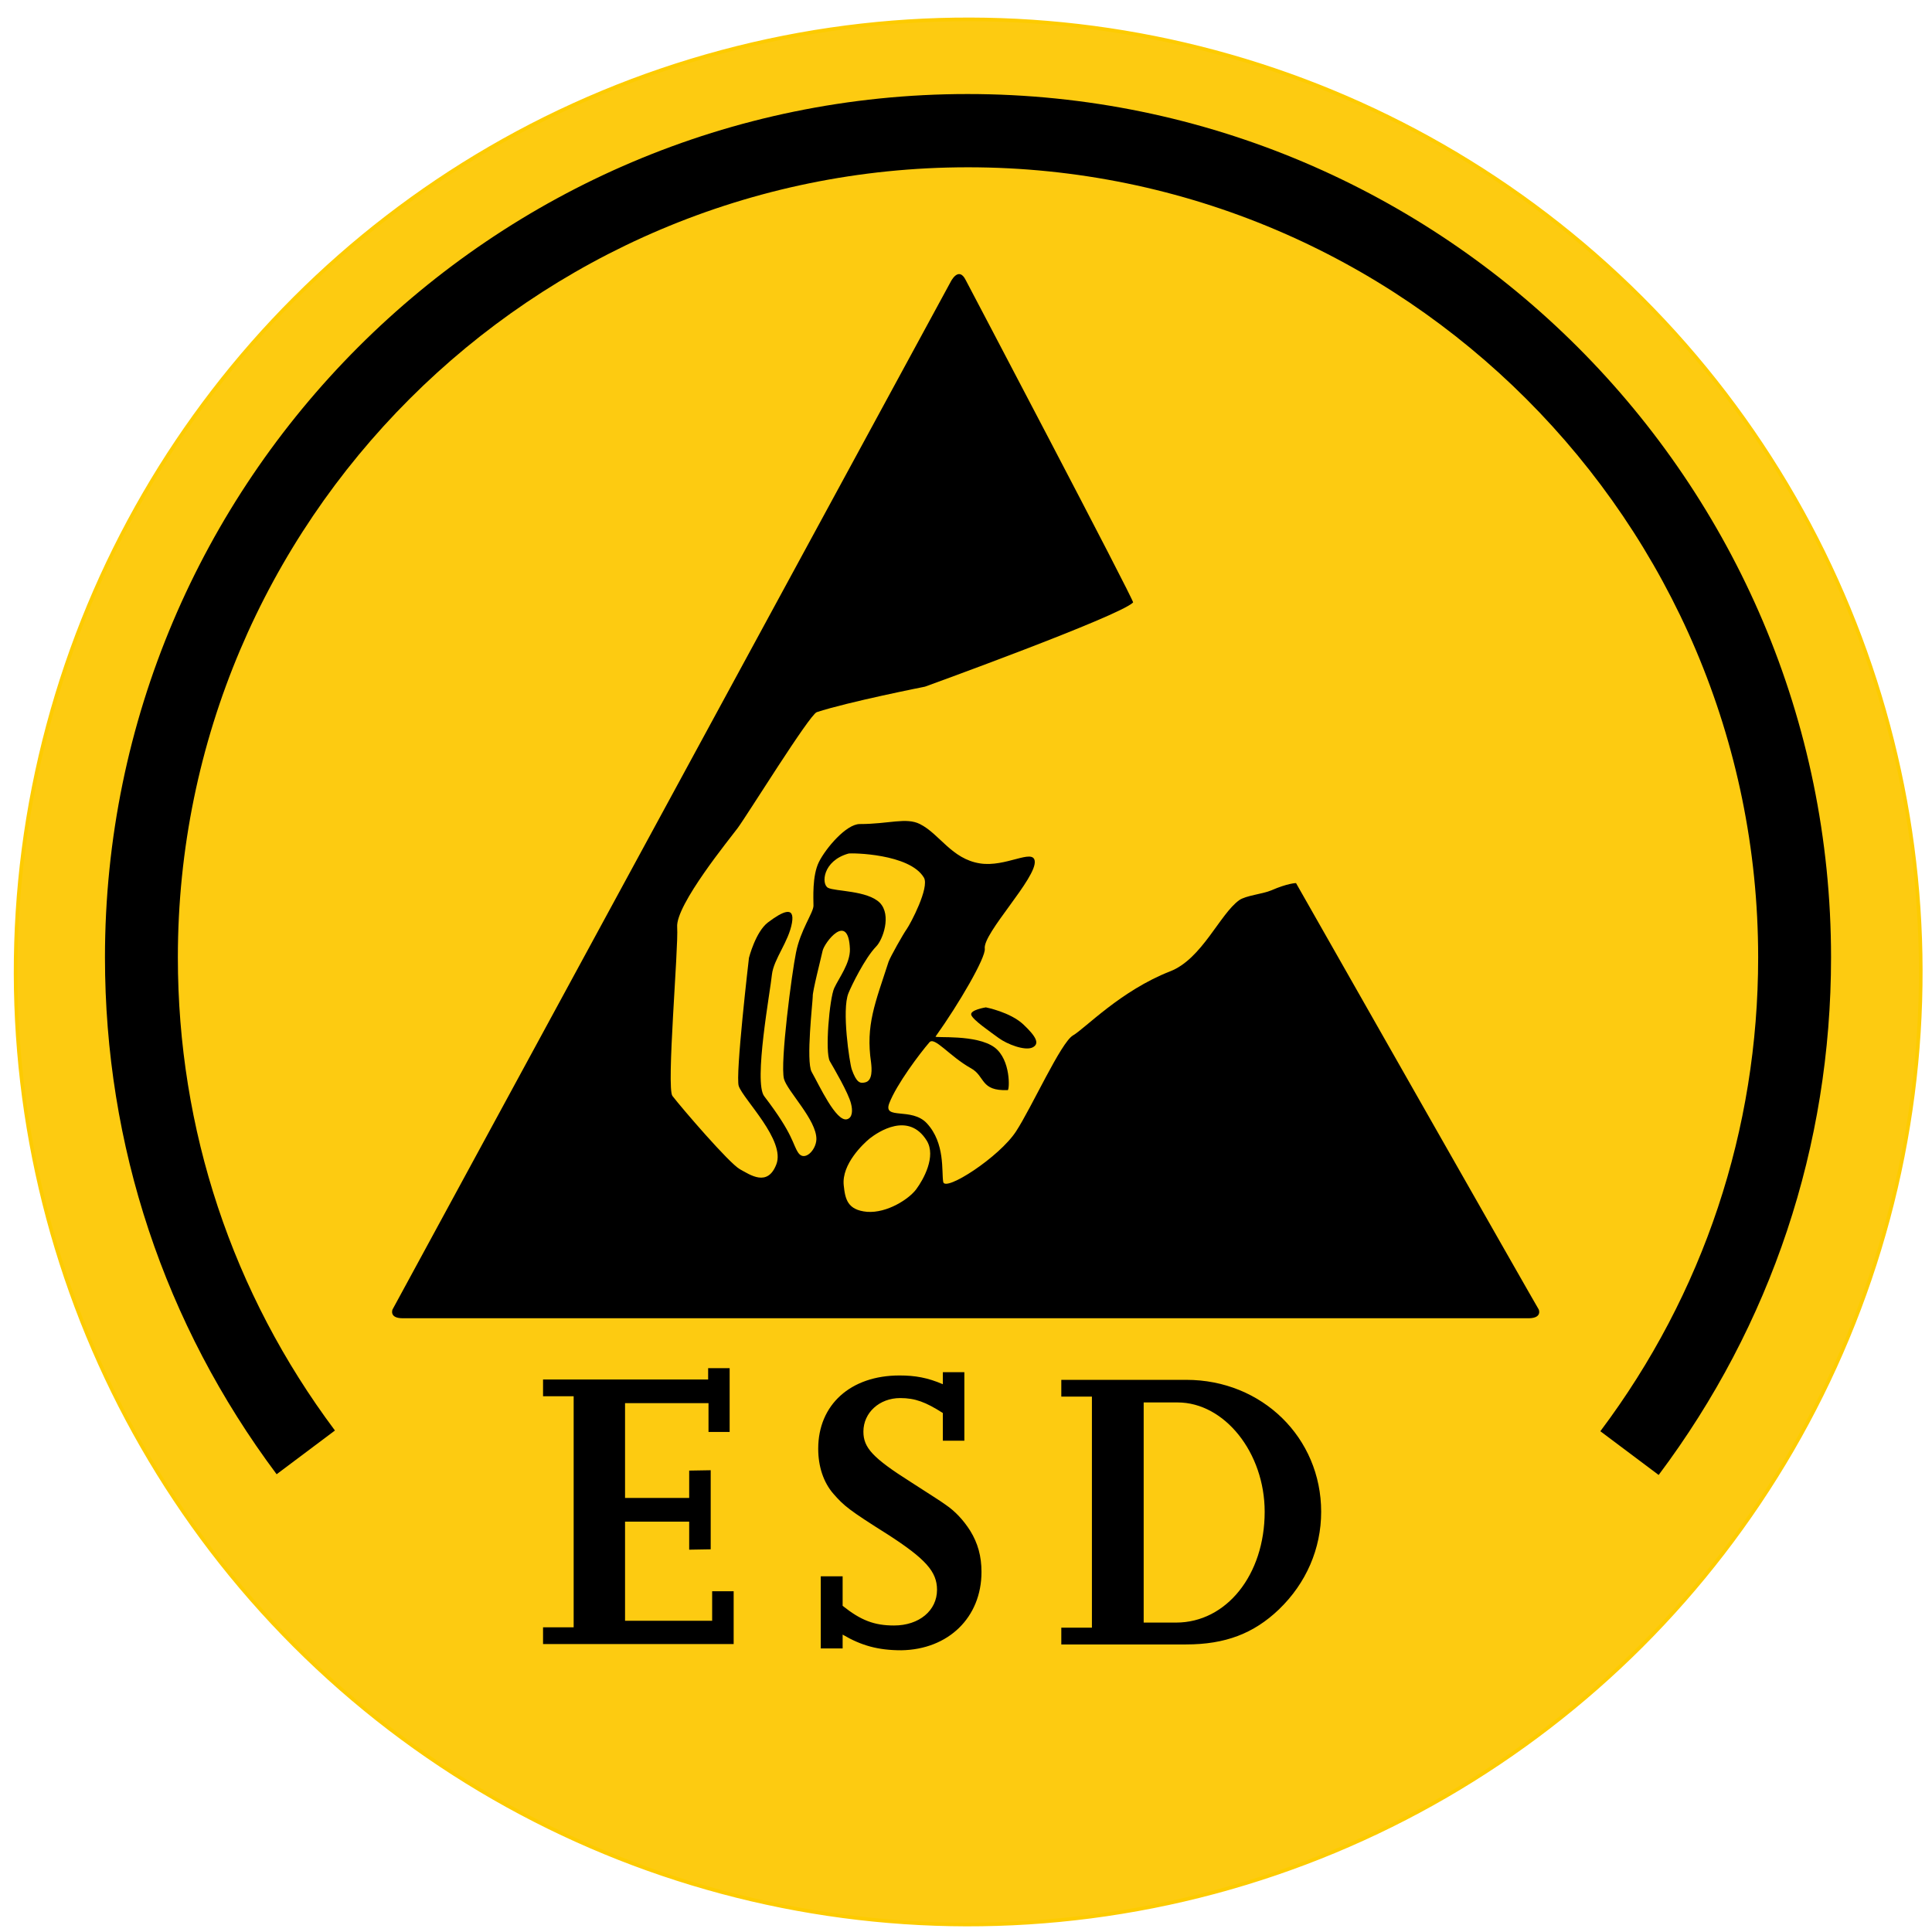
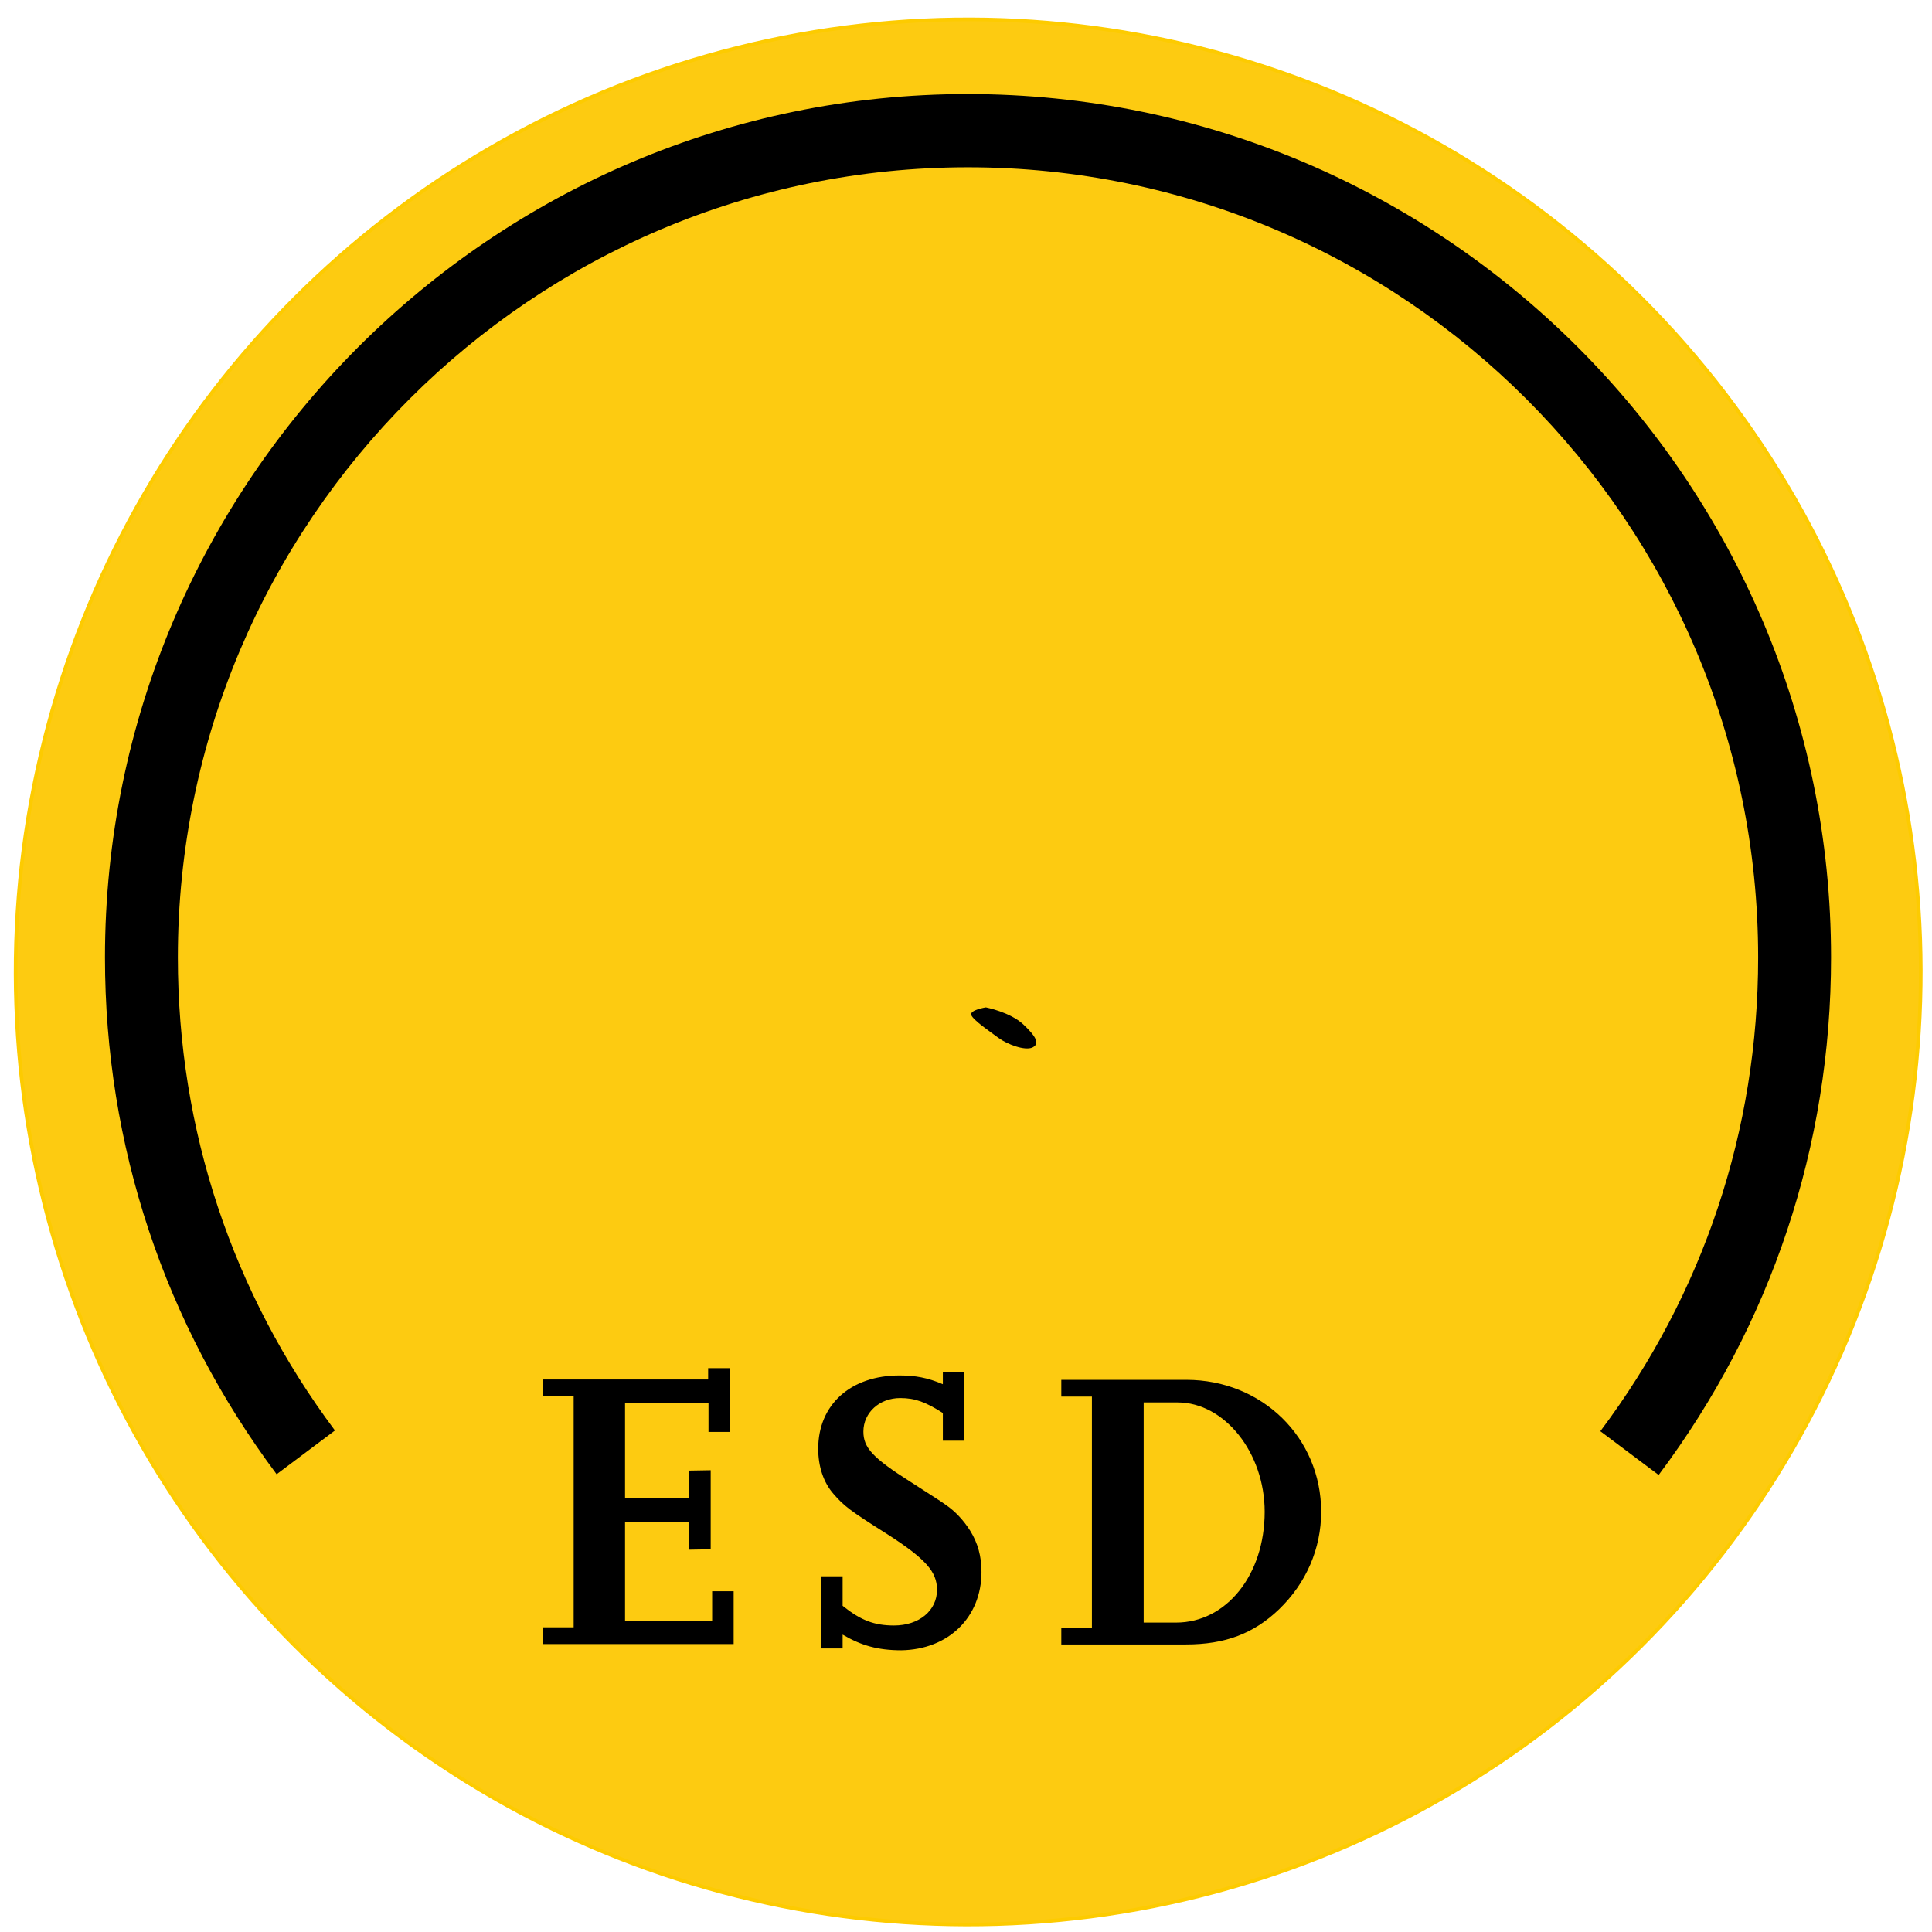
<svg xmlns="http://www.w3.org/2000/svg" xmlns:xlink="http://www.w3.org/1999/xlink" version="1.1" id="Ebene_1" x="0px" y="0px" viewBox="0 0 530.1 530.1" style="enable-background:new 0 0 530.1 530.1;" xml:space="preserve">
  <style type="text/css"> .st0{clip-path:url(#SVGID_2_);fill:#FDCB11;} .st1{clip-path:url(#SVGID_2_);fill:none;stroke:#FDCB00;} .st2{clip-path:url(#SVGID_2_);} </style>
  <g>
    <defs>
      <rect id="SVGID_1_" x="2.3" y="3.3" width="526.8" height="526.8" />
    </defs>
    <clipPath id="SVGID_2_">
      <use xlink:href="#SVGID_1_" style="overflow:visible;" />
    </clipPath>
    <ellipse transform="matrix(0.707 -0.707 0.707 0.707 -110.757 265.975)" class="st0" cx="265.7" cy="266.7" rx="261.4" ry="261.4" />
    <ellipse transform="matrix(0.707 -0.707 0.707 0.707 -110.757 265.975)" class="st1" cx="265.7" cy="266.7" rx="261.4" ry="261.4" />
-     <path class="st2" d="M251.4,326.3c-2,2.7-8,6.6-13.5,6.2c-5.4-0.5-6-3.5-6.4-7.3c-0.6-5.8,5.4-11.4,7.1-12.8 c2.3-1.8,10.7-7.5,15.7,0.6C256.9,317.3,253.4,323.6,251.4,326.3z M239,291.5c0.2,1.7,0.5,5.1-1.7,5.5c-1.3,0.3-2.3,0.1-3.6-3.6 c-0.6-1.8-2.8-16.3-0.9-20.9c0.8-2,4.5-9.6,7.6-12.8c1.8-1.8,4.3-8.6,1-12c-3.4-3.4-12.3-3.1-14.2-4.1c-1.9-1-1.5-7.4,5.6-9.4 c0.8-0.2,16.8,0,20.7,6.6c1.6,2.7-3.7,12.7-4.7,14.1c-1,1.4-4.5,7.6-5,9C240.1,275.3,237.5,281.3,239,291.5z M225.7,260.9 c0.5-2.3,7.1-10.9,7.5-0.5c0.1,3.9-3,7.9-4.3,10.7c-1.3,2.8-2.6,17.7-1.2,20.1c1.1,1.9,5.1,8.7,5.8,11.6c0.5,1.9,0.4,3.9-1.1,4.3 c-3,0.8-7.6-9.3-9.7-13c-1.6-2.9,0.3-19.3,0.3-20.7C222.9,272.1,225.2,263.2,225.7,260.9z M422.2,359.3c-0.1,0-66.6-117-66.6-117 s-2.2,0-6.8,2c-2.3,1-7,1.4-8.8,2.7c-5.3,3.8-10.2,16.1-18.9,19.5c-13.6,5.3-23.4,15.7-26.7,17.6c-3.3,1.9-11.3,19.7-15.6,26.3 c-4.6,7.1-19.5,16.7-20,13.9c-0.5-2.8,0.6-10.6-4.5-16.1c-4.2-4.5-12.1-0.8-10.3-5.5c2-5.2,8.4-13.7,11-16.7 c1.4-1.7,5.5,3.8,11.4,7.1c4,2.2,2.5,6.3,10.1,6c0.5,0,0.9-8.3-3.6-11.7c-5-3.7-16.5-2.5-16.2-3c6.5-9.1,13.8-21.7,13.5-24.1 c-0.6-4.2,14.4-19.5,13.7-24.1c-0.5-3.4-8,1.8-15,0.7c-7.8-1.2-11.1-8.1-16.5-10.8c-3.8-1.9-8.5,0-16.5,0c-3.7,0-9.3,6.6-11.2,10.4 c-1.9,3.8-1.5,10.1-1.5,12c0,1.9-3.6,6.7-4.8,12.9c-1.1,5.3-4.4,30.2-3.3,34.6c0.9,3.4,9,11.3,8.9,16.6c-0.1,3-3.2,6.1-4.9,3.8 c-1.7-2.4-1.2-4.9-9.4-15.6c-3-3.8,1.7-29.1,2.1-33.4c0.5-4.3,4.6-9,5.5-14.2c0.8-4.7-2.5-3.2-6.6-0.1c-3.4,2.6-5.2,9.7-5.2,9.7 s-3.8,32.4-2.8,35.2c1.3,3.7,12.9,14.9,10.3,21.5c-2.4,6.2-7.1,2.9-10,1.3c-2.9-1.6-15.8-16.6-18.5-20.1 c-1.7-2.2,1.7-40.7,1.3-46.3c-0.5-6.1,14.7-24.6,16.6-27.2c2.6-3.5,19.7-31.1,21.7-31.8c8.5-2.8,29.7-7,29.7-7s53.3-19.3,57.1-23.1 c0.4-0.4-45.9-88.4-45.9-88.4c-2-4.1-4.2,0.5-4.2,0.5L107.7,359.3c0,0-1,2.4,2.8,2.4c0,0,309.1,0,309.1,0 C423.2,361.6,422.2,359.3,422.2,359.3z" />
    <path class="st2" d="M280.8,281.1c3.6,3.4,4.5,5.3,2.5,6.3c-2.1,1-7-0.9-9.3-2.6c-2.3-1.7-7-4.9-7.5-6.3c-0.5-1.4,4-2.1,4-2.1 S277.2,277.7,280.8,281.1z" />
    <path class="st2" d="M28.8,262.7c0,51.6,16.3,100.6,47.1,141.8l16-12c-28.2-37.7-43.1-82.6-43.1-129.8 c0-119.6,97.3-216.8,216.8-216.8s216.8,97.3,216.8,216.8c0,47.3-15,92.3-43.3,130l16,12c30.9-41.2,47.3-90.3,47.3-142 c0-130.6-106.3-236.9-236.9-236.9C135.1,25.8,28.8,132.1,28.8,262.7z" />
    <path class="st2" d="M347,414.8c0,17.3-10.5,30.4-24.3,30.4h-8.9v-60.4h9.3C336,384.8,347,398.6,347,414.8z M362.5,414.8 c0-20.3-16.2-36.2-37-36.2h-34.3v4.6h8.4v63.4h-8.4v4.6h34.2c10.8,0,18.6-3,25.5-9.6C358.4,434.4,362.5,424.9,362.5,414.8z M269.3,431.3c0-4.3-1-7.9-3.1-11.3c-1.9-3-4.2-5.4-6.7-7.1c-1.2-0.9-4.4-2.9-9.5-6.2c-10.6-6.7-13.1-9.5-13.1-13.9 c0-5.2,4.4-9.2,10.1-9.2c4.1,0,7,1.1,11.7,4.1v7.6h5.9v-18.8h-5.9v3.3c-4.2-1.8-7.6-2.4-11.9-2.4c-13.4,0-22.3,8-22.3,20.1 c0,4.8,1.4,9.2,4.2,12.4c2.9,3.3,4.2,4.4,15,11.2c10.2,6.6,13.4,10.1,13.4,15.1c0,5.7-4.9,9.8-11.8,9.8c-5.4,0-9.1-1.4-14.1-5.4 v-8.1h-6v19.8h6v-3.8c5.1,3,9.7,4.3,16.1,4.3C260.2,452.6,269.3,443.8,269.3,431.3z M201.3,451.2v-14.6h-5.9v8.1h-23.9v-27.2h17.6 v7.7l5.9-0.1v-21.7l-5.9,0.1v7.5h-17.6v-26h22.9v7.9h5.8v-17.5h-5.9v3.1H149v4.6h8.4v63.4H149v4.6H201.3z" />
  </g>
</svg>